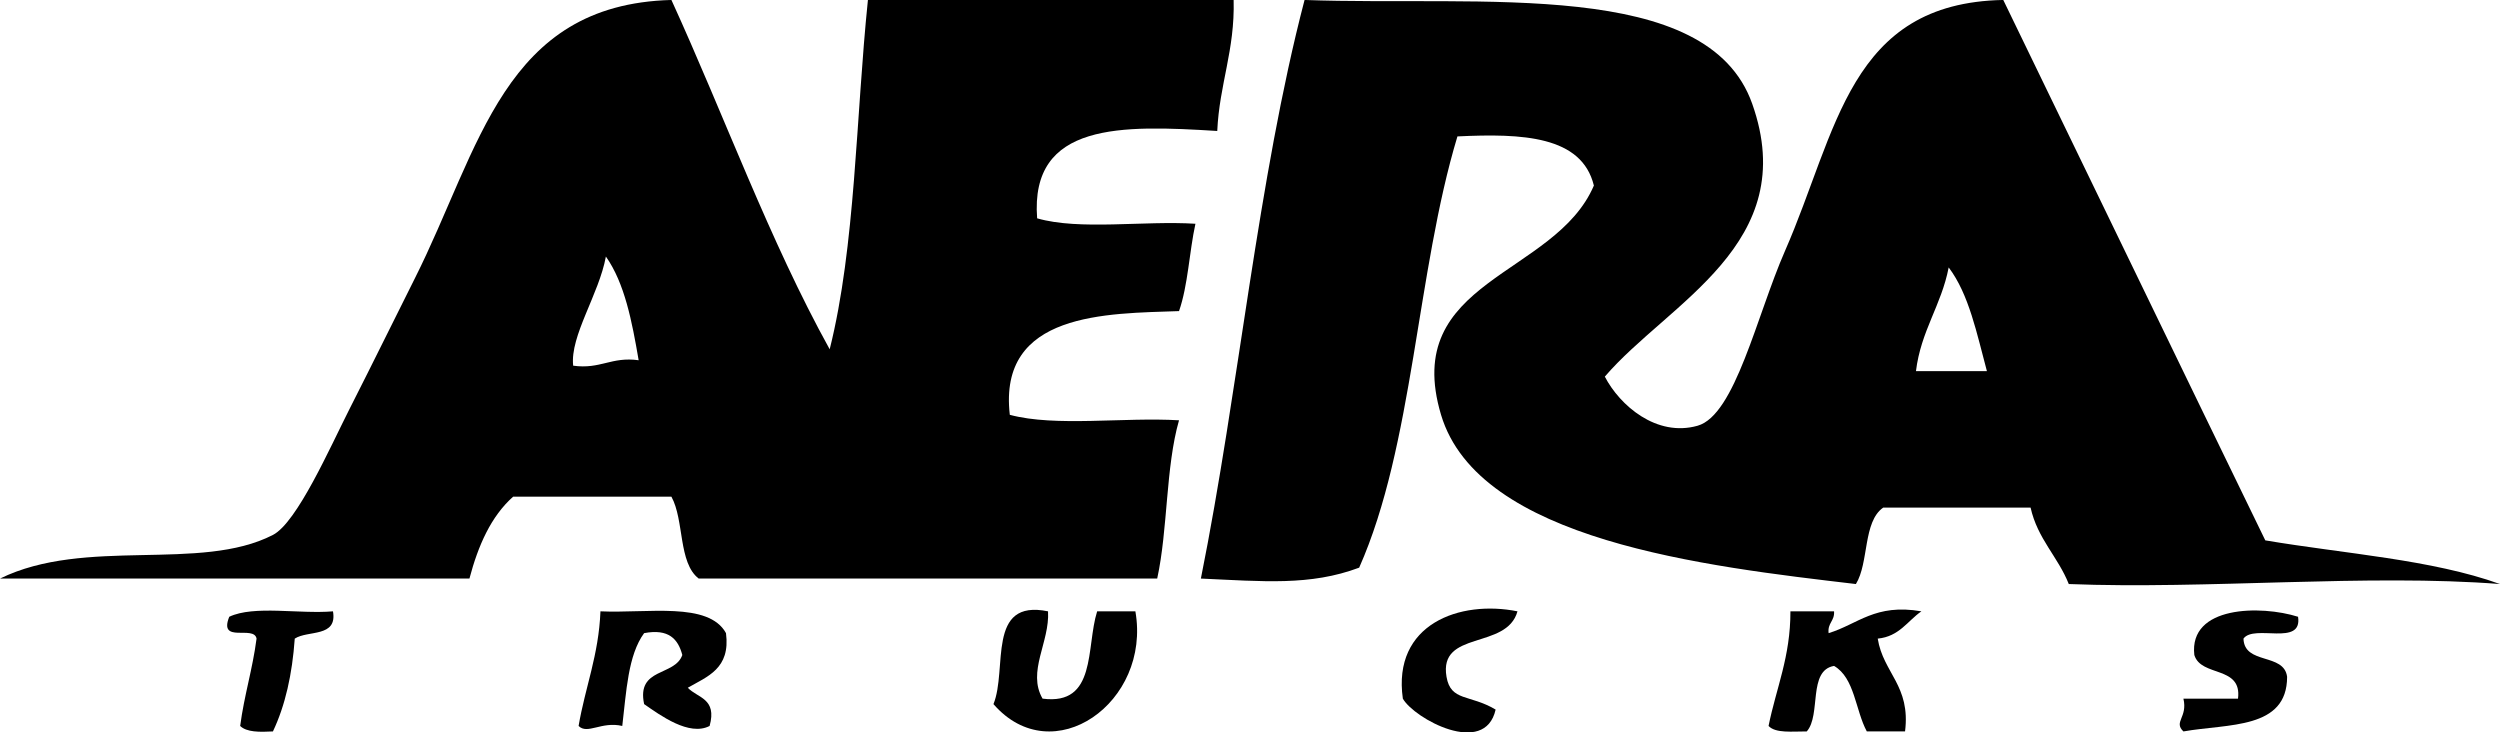
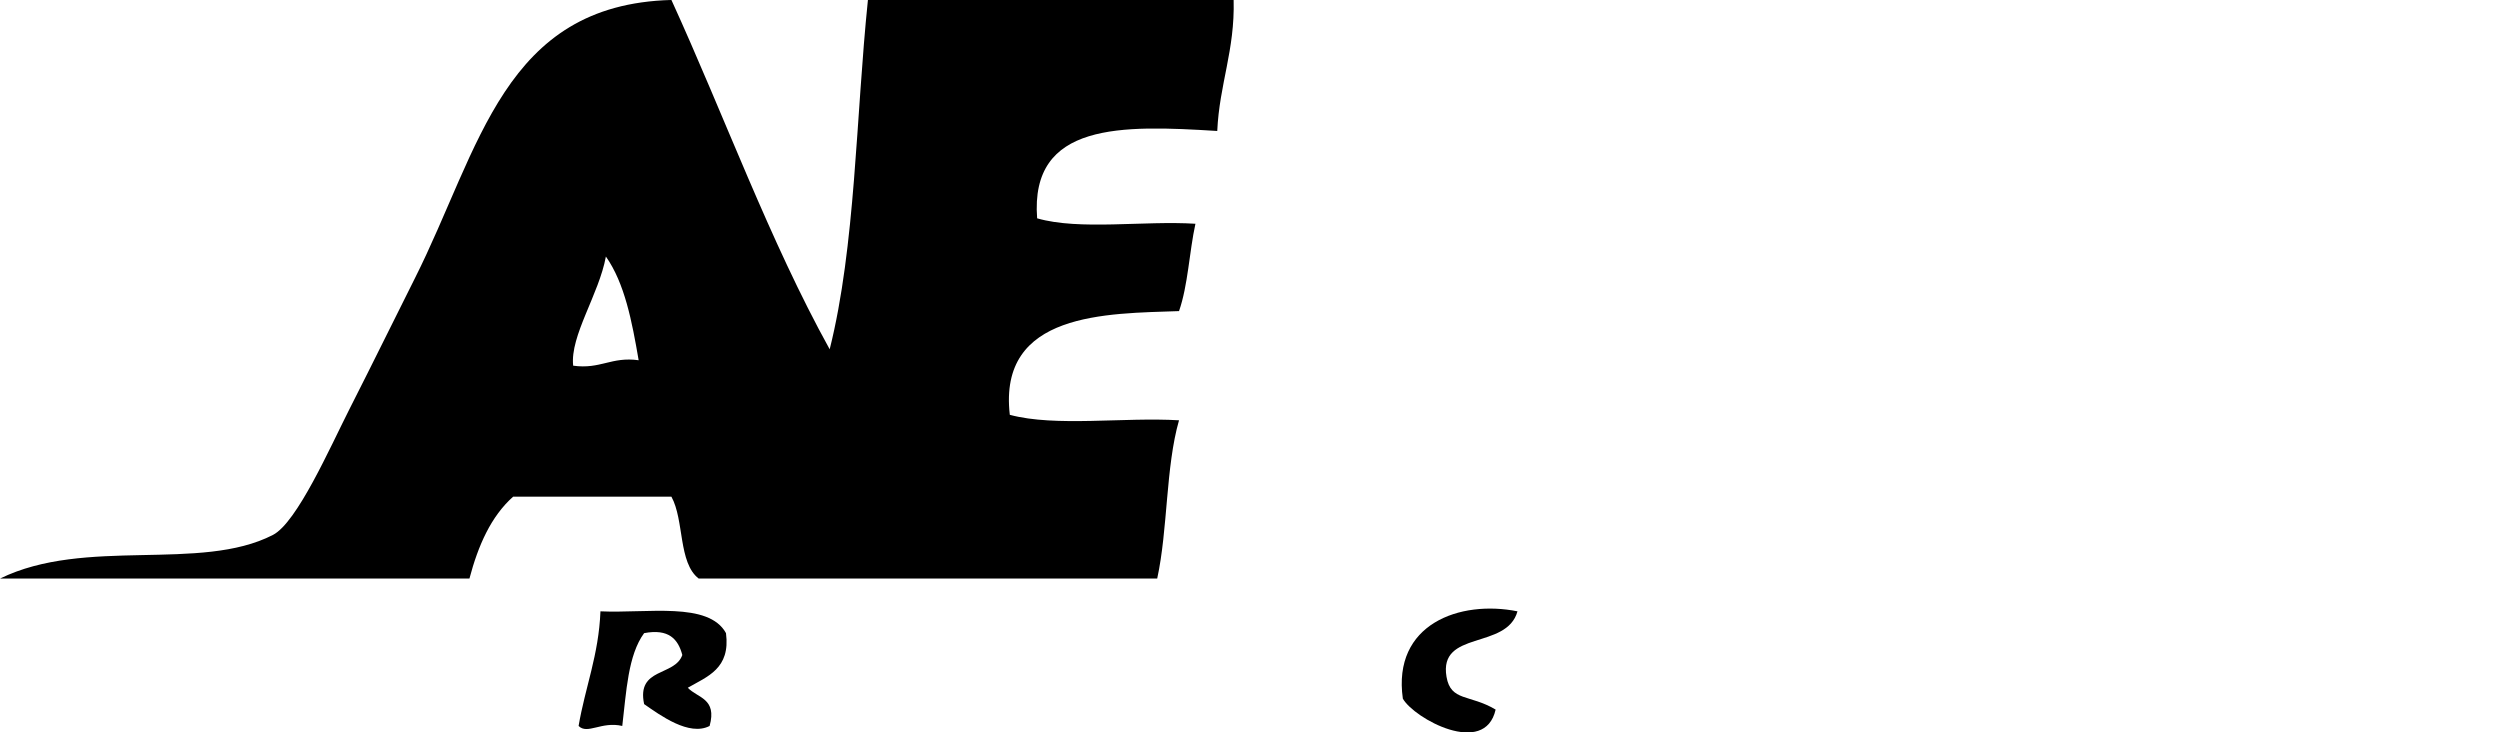
<svg xmlns="http://www.w3.org/2000/svg" width="283.77pt" height="83.14pt" viewBox="0 0 283.77 83.14" version="1.1">
  <defs>
    <clipPath id="clip1">
-       <path d="M 136 0 L 283.77 0 L 283.77 67 L 136 67 Z M 136 0 " />
-     </clipPath>
+       </clipPath>
    <clipPath id="clip2">
      <path d="M 159 69 L 173 69 L 173 83.141 L 159 83.141 Z M 159 69 " />
    </clipPath>
    <clipPath id="clip3">
-       <path d="M 25 69 L 38 69 L 38 83.141 L 25 83.141 Z M 25 69 " />
-     </clipPath>
+       </clipPath>
    <clipPath id="clip4">
-       <path d="M 112 69 L 130 69 L 130 83.141 L 112 83.141 Z M 112 69 " />
-     </clipPath>
+       </clipPath>
    <clipPath id="clip5">
-       <path d="M 200 69 L 219 69 L 219 83.141 L 200 83.141 Z M 200 69 " />
-     </clipPath>
+       </clipPath>
    <clipPath id="clip6">
-       <path d="M 247 69 L 261 69 L 261 83.141 L 247 83.141 Z M 247 69 " />
-     </clipPath>
+       </clipPath>
  </defs>
  <g id="surface1">
    <path style=" stroke:none;fill-rule:evenodd;fill:rgb(0%,0%,0%);fill-opacity:1;" d="M 65.059 41.508 C 64.688 38.121 68 33.391 68.773 29.117 C 70.906 32.148 71.738 36.48 72.492 40.891 C 69.375 40.457 68.172 41.941 65.059 41.508 M 138.168 14.867 C 138.41 9.535 140.18 5.723 140.027 -0.004 L 98.516 -0.004 C 97.145 13.293 97.113 27.922 94.176 39.648 C 87.336 27.285 82.234 13.18 76.211 -0.004 C 57.148 0.508 54.508 16.836 47.09 31.594 C 44.992 35.762 42.531 40.797 39.652 46.465 C 37.469 50.773 33.719 59.305 30.98 60.719 C 22.73 64.965 9.684 60.93 0 65.672 L 53.285 65.672 C 54.277 61.918 55.73 58.617 58.242 56.379 L 76.211 56.379 C 77.68 59.039 76.973 63.879 79.309 65.672 L 131.352 65.672 C 132.57 60.078 132.309 53 133.828 47.707 C 127.602 47.328 119.836 48.48 114.621 47.086 C 113.27 35.391 125.664 35.602 133.828 35.312 C 134.848 32.402 134.988 28.621 135.691 25.398 C 129.867 25.027 122.527 26.172 117.723 24.781 C 116.891 13.832 127.383 14.199 138.168 14.867 " />
    <g clip-path="url(#clip1)" clip-rule="nonzero">
      <path style=" stroke:none;fill-rule:evenodd;fill:rgb(0%,0%,0%);fill-opacity:1;" d="M 217.477 42.129 C 218.039 37.527 220.355 34.684 221.191 30.355 C 223.504 33.414 224.391 37.898 225.531 42.129 Z M 257.129 61.336 C 247.191 40.914 237.309 20.438 227.387 -0.004 C 209.855 0.332 208.559 14.922 202.605 28.496 C 199.395 35.824 196.949 47.121 192.691 48.324 C 188.023 49.645 183.844 46.004 182.16 42.75 C 189.371 34.34 204.531 27.691 198.887 11.77 C 193.812 -2.551 168.156 0.738 148.078 -0.004 C 142.734 20.465 140.629 44.172 136.309 65.672 C 143.363 65.988 148.715 66.52 154.277 64.434 C 160.438 50.559 160.781 30.871 165.43 15.484 C 172.809 15.129 179.539 15.418 180.918 21.062 C 176.512 31.387 158.973 31.719 163.57 47.086 C 167.848 61.375 193.559 64.277 210.66 66.293 C 212.156 63.863 211.445 59.23 213.758 57.617 L 230.488 57.617 C 231.277 61.168 233.59 63.188 234.824 66.293 C 250.406 66.914 268.785 65.117 283.77 66.293 C 276.027 63.504 266.137 62.859 257.129 61.336 " />
    </g>
    <g clip-path="url(#clip2)" clip-rule="nonzero">
      <path style=" stroke:none;fill-rule:evenodd;fill:rgb(0%,0%,0%);fill-opacity:1;" d="M 172.246 69.391 C 171.027 73.793 163.277 71.484 164.191 76.824 C 164.672 79.637 166.824 78.789 169.766 80.543 C 168.547 85.973 160.504 81.551 159.234 79.301 C 158.031 70.824 165.707 68.078 172.246 69.391 " />
    </g>
    <g clip-path="url(#clip3)" clip-rule="nonzero">
      <path style=" stroke:none;fill-rule:evenodd;fill:rgb(0%,0%,0%);fill-opacity:1;" d="M 37.797 69.391 C 38.312 72.387 34.957 71.508 33.457 72.488 C 33.172 76.539 32.379 80.078 30.98 83.023 C 29.453 83.105 27.996 83.117 27.262 82.402 C 27.715 78.93 28.672 75.961 29.121 72.488 C 28.84 70.91 24.773 73.117 26.023 70.008 C 28.828 68.68 33.992 69.719 37.797 69.391 " />
    </g>
    <path style=" stroke:none;fill-rule:evenodd;fill:rgb(0%,0%,0%);fill-opacity:1;" d="M 68.156 69.391 C 73.48 69.637 80.434 68.262 82.406 71.867 C 82.93 75.906 80.293 76.781 78.07 78.066 C 79.172 79.234 81.418 79.258 80.547 82.402 C 78.227 83.609 74.945 81.191 73.113 79.922 C 72.227 75.734 76.594 76.793 77.449 74.348 C 76.973 72.551 75.918 71.332 73.113 71.867 C 71.277 74.371 71.094 78.523 70.633 82.402 C 68.27 81.848 66.68 83.414 65.676 82.402 C 66.426 77.988 67.961 74.359 68.156 69.391 " />
    <g clip-path="url(#clip4)" clip-rule="nonzero">
      <path style=" stroke:none;fill-rule:evenodd;fill:rgb(0%,0%,0%);fill-opacity:1;" d="M 118.961 69.391 C 119.168 72.883 116.559 76.23 118.34 79.301 C 124.516 80.109 123.25 73.473 124.535 69.391 L 128.875 69.391 C 130.691 79.754 119.477 87.648 112.766 79.922 C 114.383 75.965 111.941 67.949 118.961 69.391 " />
    </g>
    <g clip-path="url(#clip5)" clip-rule="nonzero">
      <path style=" stroke:none;fill-rule:evenodd;fill:rgb(0%,0%,0%);fill-opacity:1;" d="M 203.227 69.391 L 208.18 69.391 C 208.262 70.5 207.422 70.699 207.562 71.867 C 210.887 70.855 212.848 68.48 218.094 69.391 C 216.508 70.488 215.586 72.25 213.137 72.488 C 213.762 76.406 216.891 77.82 216.238 83.023 L 211.898 83.023 C 210.594 80.609 210.531 76.953 208.18 75.586 C 205.184 76.098 206.734 81.16 205.082 83.023 C 203.438 83.016 201.543 83.254 200.746 82.402 C 201.609 78.102 203.238 74.566 203.227 69.391 " />
    </g>
    <g clip-path="url(#clip6)" clip-rule="nonzero">
      <path style=" stroke:none;fill-rule:evenodd;fill:rgb(0%,0%,0%);fill-opacity:1;" d="M 260.848 70.008 C 261.371 73.426 255.863 70.812 254.652 72.488 C 254.746 75.488 259.254 74.078 259.605 76.824 C 259.602 82.809 252.93 82.125 247.836 83.023 C 246.68 81.918 248.34 81.449 247.836 79.305 L 254.031 79.305 C 254.512 75.52 249.84 76.883 249.074 74.348 C 248.438 68.746 256.605 68.672 260.848 70.008 " />
    </g>
  </g>
</svg>